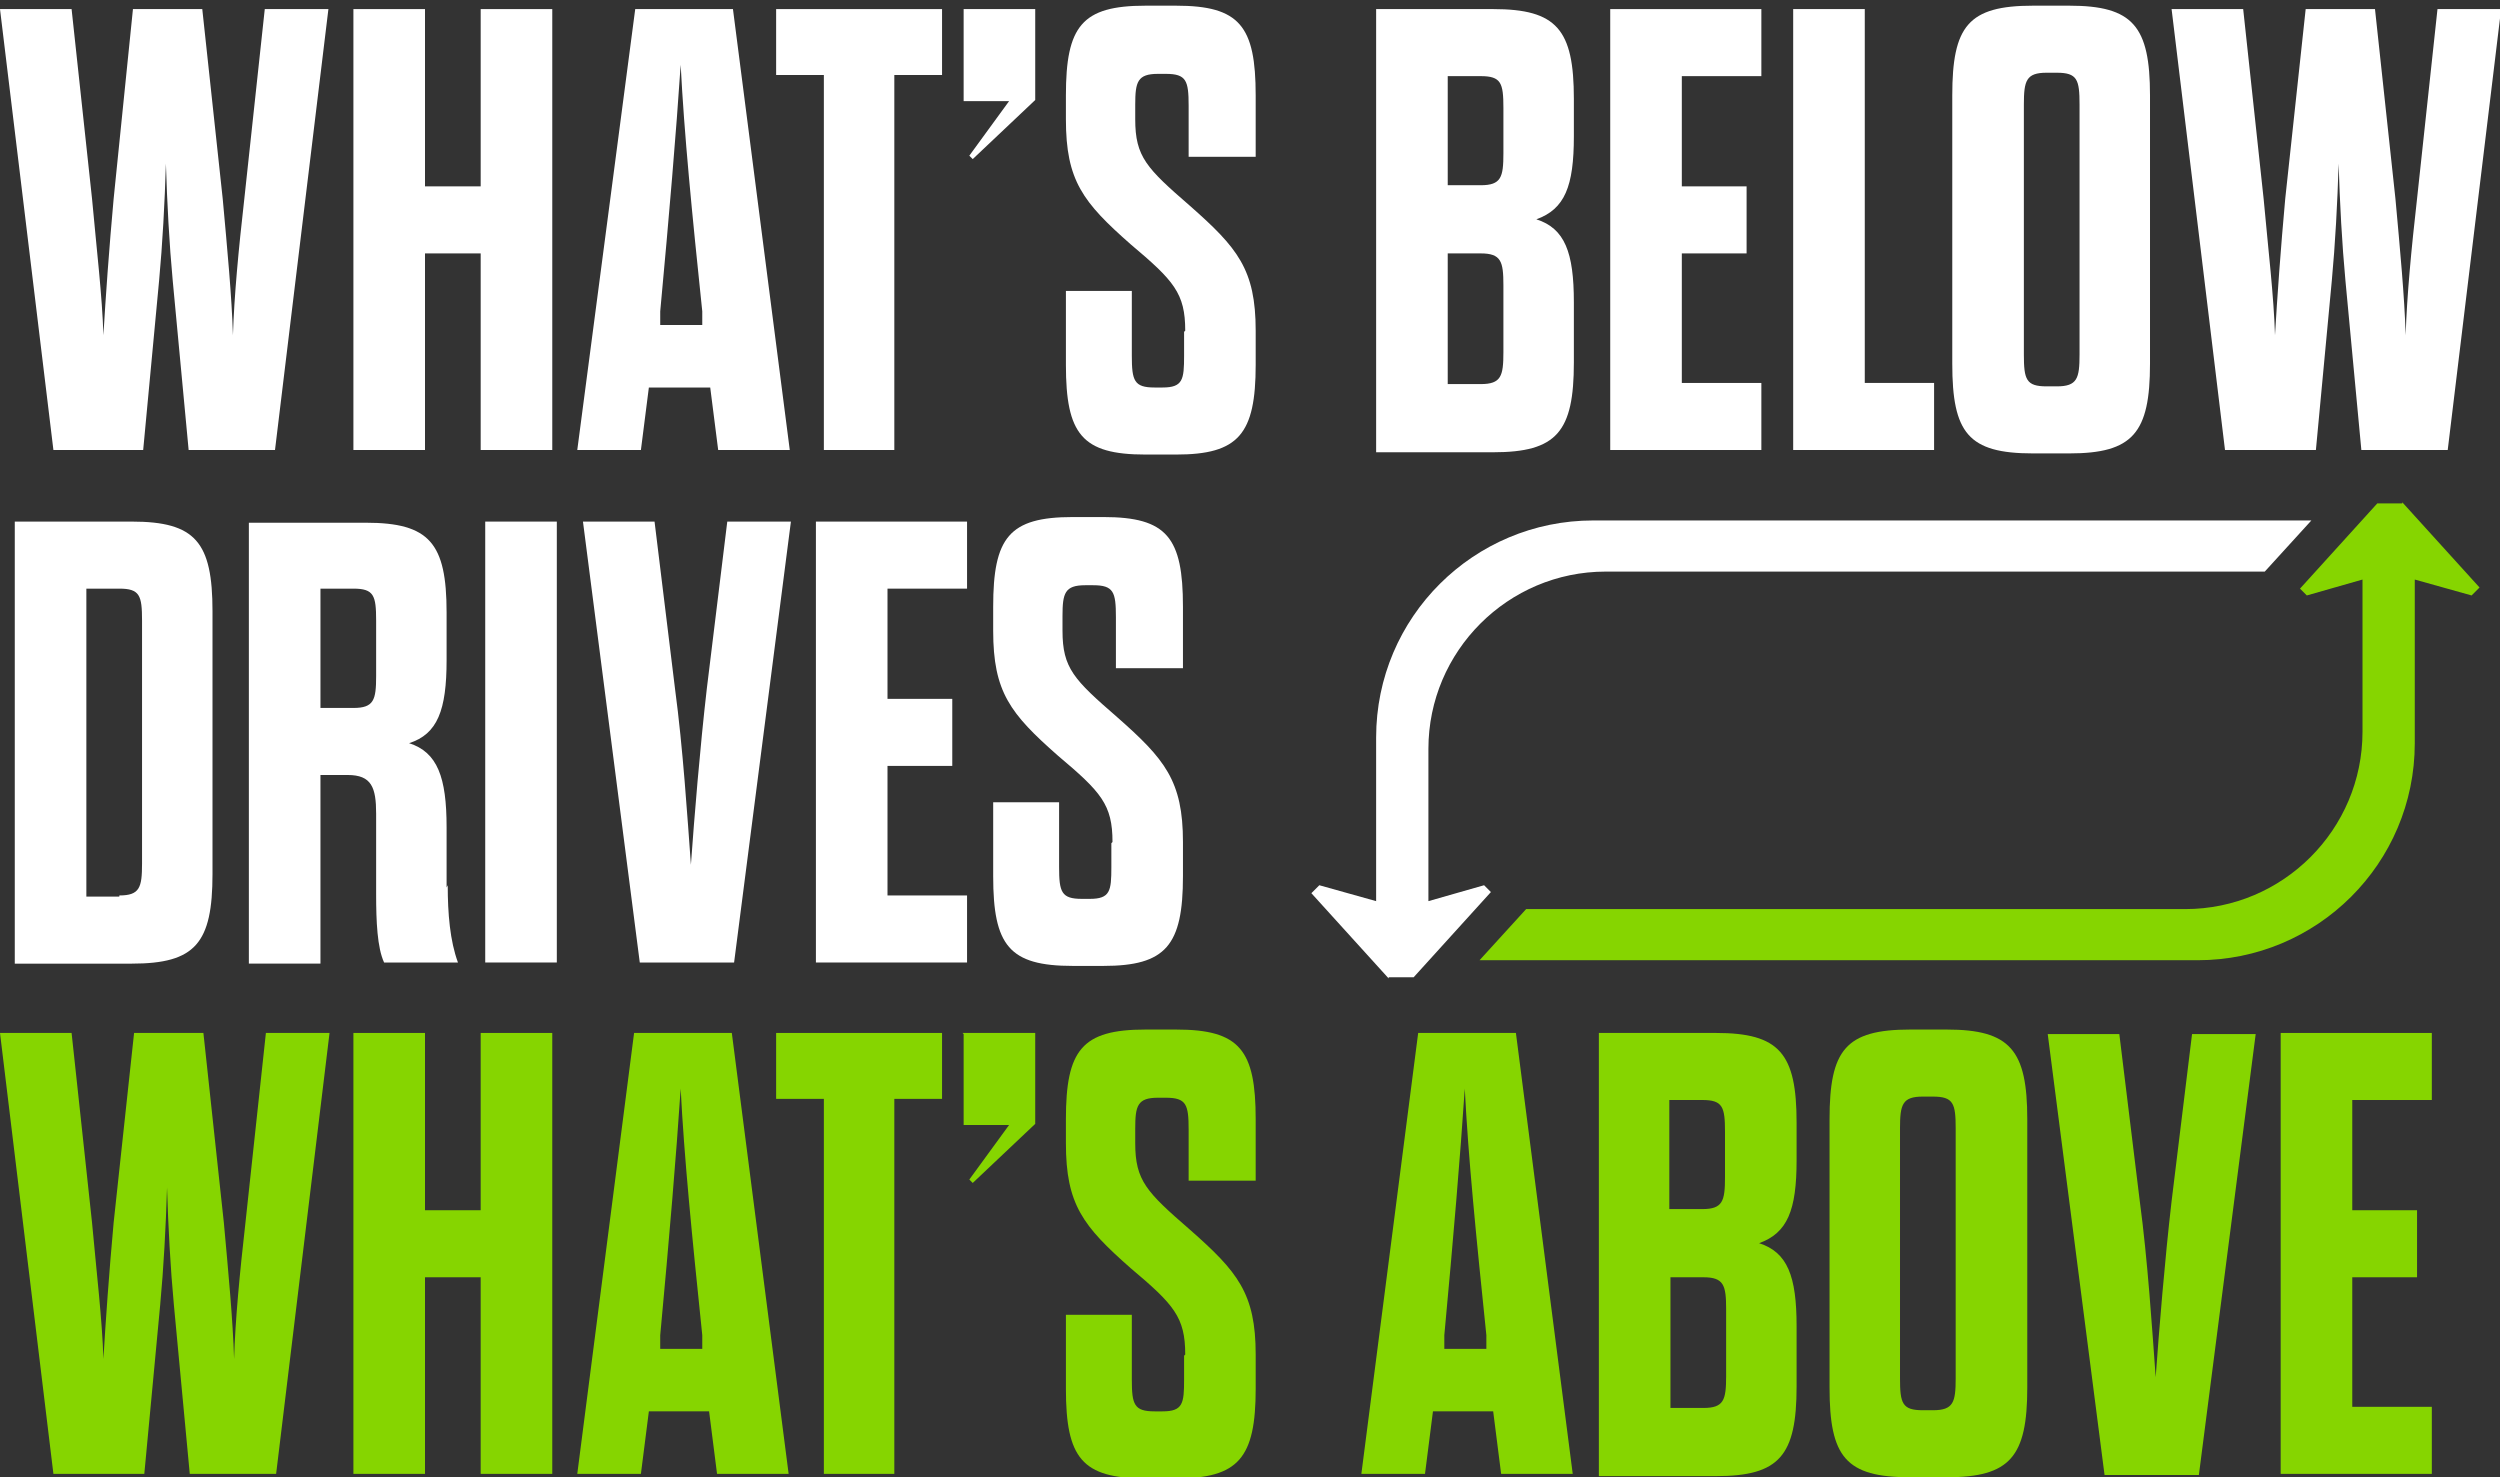
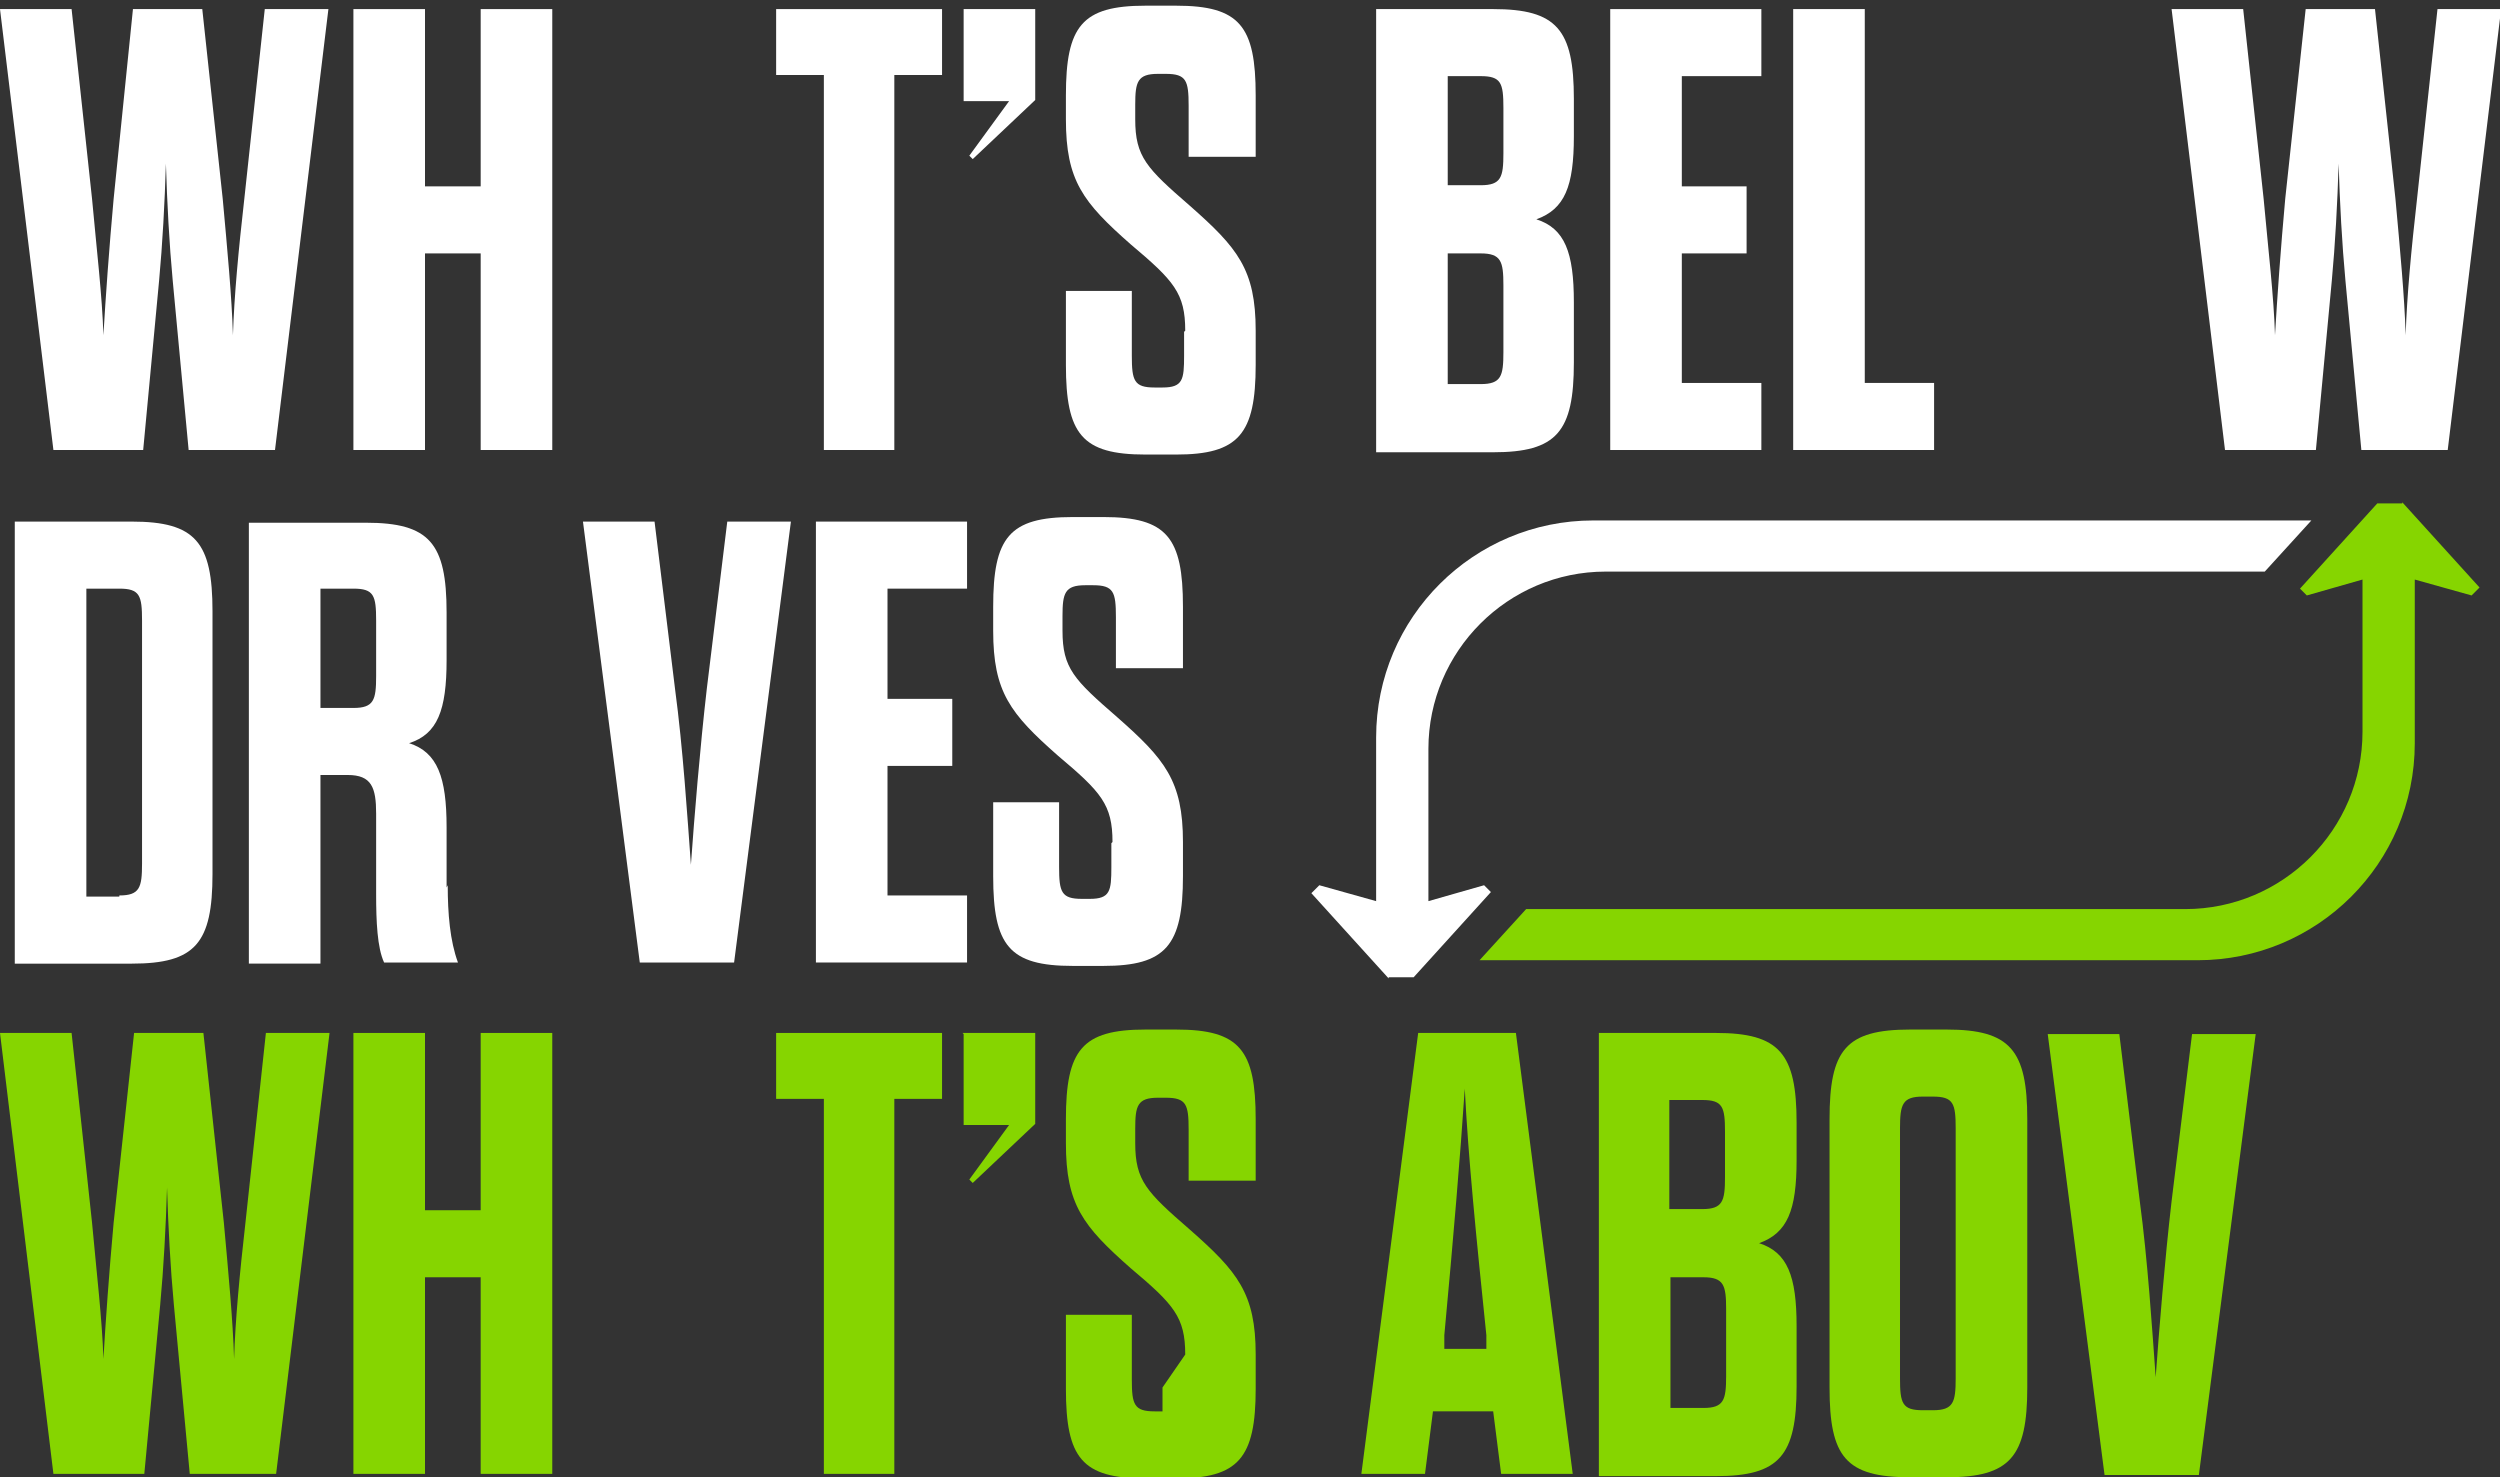
<svg xmlns="http://www.w3.org/2000/svg" id="Layer_1" version="1.1" viewBox="0 0 220 130">
  <rect x="0" y="0" width="220" height="130" fill="#333333" stroke="none" />
  <defs>
    <style>
      .st0 {
        fill: #86d500;
      }

      .st1 {
        fill: #fff;
      }
    </style>
  </defs>
  <path class="st1" d="M12.6,39.6h-7.9L0,.8h6.3l1.8,16.7c.4,4.4.9,8.6,1,12,.2-3.4.5-7.6.9-12L11.7.8h6.1l1.8,16.7c.4,4.4.8,8.6.9,12,.1-3.4.5-7.6,1-12L23.3.8h5.6l-4.7,38.8h-7.6l-1.4-14.9c-.3-3.2-.5-6.9-.6-10.3-.1,3.4-.3,7.1-.6,10.3l-1.4,14.9Z" />
  <path class="st1" d="M31.1,39.6V.8h6.3v15.6h4.9V.8h6.3v38.8h-6.3v-17.3h-4.9v17.3h-6.3Z" />
-   <path class="st1" d="M62.5,34.1h-5.4l-.7,5.5h-5.6L55.9.8h8.6l5,38.8h-6.3l-.7-5.5ZM57.9,28.6h3.9v-1.2c-.9-8.6-1.6-15.7-1.9-21.7-.4,6-1,13.1-1.8,21.7v1.2Z" />
  <path class="st1" d="M72.5,39.6V6.6h-4.2V.8h14.6v5.8h-4.2v33h-6.3Z" />
  <path class="st1" d="M84.7.8h6.4v8l-5.5,5.2-.3-.3,3.5-4.8h-4V.8Z" />
  <path class="st1" d="M104.3,29.1c0-3.3-1-4.4-4.8-7.6-4.2-3.7-5.7-5.6-5.7-11v-2.1c0-6.1,1.4-7.9,7-7.9h2.7c5.6,0,7,1.8,7,7.9v5.4h-5.9v-4.5c0-2.2-.2-2.8-2-2.8h-.7c-1.8,0-2,.7-2,2.7v1.3c0,3.3,1,4.3,4.8,7.6,4.2,3.7,5.8,5.6,5.8,11v3c0,6.1-1.5,7.9-7,7.9h-2.7c-5.6,0-7-1.8-7-7.9v-6.5h5.8v5.7c0,2.2.2,2.8,2,2.8h.7c1.8,0,1.9-.7,1.9-2.8v-2.1Z" />
  <path class="st1" d="M121.1.8h10.3c5.6,0,7.1,1.8,7.1,7.9v3.3c0,4.4-.8,6.4-3.3,7.3,2.5.8,3.3,2.9,3.3,7.3v5.3c0,6.1-1.5,7.9-7.1,7.9h-10.3V.8ZM132.3,9.5c0-2.2-.2-2.8-2-2.8h-2.9v9.6h2.9c1.8,0,2-.7,2-2.8v-3.9ZM127.4,22.2v11.6h2.9c1.8,0,2-.7,2-2.8v-5.9c0-2.1-.2-2.8-2-2.8h-2.9Z" />
  <path class="st1" d="M148,16.4h5.7v5.9h-5.7v11.4h7v5.9h-13.3V.8h13.3v5.9h-7v9.8Z" />
  <path class="st1" d="M157.8.8h6.3v32.9h6.1v5.9h-12.4V.8Z" />
-   <path class="st1" d="M171.8,8.4c0-6.1,1.4-7.9,7.1-7.9h3.2c5.6,0,7.1,1.8,7.1,7.9v23.6c0,6.1-1.5,7.9-7.1,7.9h-3.2c-5.7,0-7.1-1.8-7.1-7.9V8.4ZM183,9.2c0-2.2-.2-2.8-2-2.8h-.9c-1.8,0-2,.7-2,2.8v22c0,2.2.2,2.8,2,2.8h.9c1.8,0,2-.7,2-2.8V9.2Z" />
  <path class="st1" d="M203.7,39.6h-7.9L191.1.8h6.3l1.8,16.7c.4,4.4.9,8.6,1,12,.2-3.4.5-7.6.9-12l1.8-16.7h6.1l1.8,16.7c.4,4.4.8,8.6.9,12,.1-3.4.5-7.6,1-12l1.8-16.7h5.6l-4.7,38.8h-7.6l-1.4-14.9c-.3-3.2-.5-6.9-.6-10.3-.1,3.4-.3,7.1-.6,10.3l-1.4,14.9Z" />
  <path class="st1" d="M1.3,45.9h10.3c5.6,0,7.1,1.8,7.1,7.9v23.1c0,6.1-1.5,7.9-7.1,7.9H1.3v-38.8ZM10.5,78.8c1.8,0,2-.7,2-2.8v-21.4c0-2.2-.2-2.8-2-2.8h-2.9v27.1h2.9Z" />
  <path class="st1" d="M39.4,77.9c0,2.5.2,4.9.9,6.8h-6.5c-.6-1.3-.7-3.6-.7-6v-7.1c0-2.3-.4-3.4-2.5-3.4h-2.4v16.6h-6.3v-38.8h10.3c5.6,0,7.1,1.8,7.1,7.9v4.2c0,4.4-.8,6.5-3.3,7.3,2.5.8,3.3,3,3.3,7.4v5.3ZM33.1,54.6c0-2.2-.2-2.8-2-2.8h-2.9v10.5h2.9c1.8,0,2-.7,2-2.8v-4.8Z" />
-   <path class="st1" d="M42.7,45.9h6.3v38.8h-6.3v-38.8Z" />
  <path class="st1" d="M59.4,60.6c.7,5.2,1.1,11.4,1.4,15.5.3-4.2.8-10.3,1.4-15.5l1.8-14.7h5.6l-5,38.8h-8.3l-5-38.8h6.3l1.8,14.7Z" />
  <path class="st1" d="M78.1,61.5h5.7v5.9h-5.7v11.4h7v5.9h-13.3v-38.8h13.3v5.9h-7v9.8Z" />
  <path class="st1" d="M97.9,74.1c0-3.3-1-4.4-4.8-7.6-4.2-3.7-5.7-5.6-5.7-11v-2.1c0-6.1,1.4-7.9,7-7.9h2.7c5.6,0,7,1.8,7,7.9v5.4h-5.9v-4.5c0-2.2-.2-2.8-2-2.8h-.7c-1.8,0-2,.7-2,2.7v1.3c0,3.3,1,4.3,4.8,7.6,4.2,3.7,5.8,5.6,5.8,11v3c0,6.1-1.5,7.9-7,7.9h-2.7c-5.6,0-7-1.8-7-7.9v-6.5h5.8v5.7c0,2.2.2,2.8,2,2.8h.7c1.8,0,1.9-.7,1.9-2.8v-2.1Z" />
  <path class="st1" d="M122.2,86h2.2l6.8-7.5-.6-.6-4.9,1.4v-13.4c0-8.6,7-15.6,15.6-15.6h58l4.1-4.5h-63.2c-10.5,0-19.1,8.5-19.1,19.1v14.4l-5-1.4-.7.7,6.8,7.5Z" />
  <path class="st0" d="M211.4,44.3h-2.2l-6.8,7.5.6.6,4.9-1.4v13.4c0,8.6-7,15.6-15.6,15.6h-58l-4.1,4.5h63.2c10.5,0,19.1-8.5,19.1-19.1v-14.4l5,1.4.7-.7-6.8-7.5Z" />
  <path class="st0" d="M12.6,129.7h-7.9L0,90.9h6.3l1.8,16.7c.4,4.4.9,8.6,1,12,.2-3.4.5-7.6.9-12l1.8-16.7h6.1l1.8,16.7c.4,4.4.8,8.6.9,12,.1-3.4.5-7.6,1-12l1.8-16.7h5.6l-4.7,38.8h-7.6l-1.4-14.9c-.3-3.2-.5-6.9-.6-10.3-.1,3.4-.3,7.1-.6,10.3l-1.4,14.9Z" />
  <path class="st0" d="M31.1,129.7v-38.8h6.3v15.6h4.9v-15.6h6.3v38.8h-6.3v-17.3h-4.9v17.3h-6.3Z" />
-   <path class="st0" d="M62.5,124.2h-5.4l-.7,5.5h-5.6l5-38.8h8.6l5,38.8h-6.3l-.7-5.5ZM57.9,118.7h3.9v-1.2c-.9-8.7-1.6-15.7-1.9-21.7-.4,6-1,13.1-1.8,21.7v1.2Z" />
  <path class="st0" d="M72.5,129.7v-33h-4.2v-5.8h14.6v5.8h-4.2v33h-6.3Z" />
  <path class="st0" d="M84.7,90.9h6.4v8l-5.5,5.2-.3-.3,3.5-4.8h-4v-8Z" />
-   <path class="st0" d="M104.3,119.2c0-3.3-1-4.4-4.8-7.6-4.2-3.7-5.7-5.6-5.7-11v-2.1c0-6.1,1.4-7.9,7-7.9h2.7c5.6,0,7,1.8,7,7.9v5.4h-5.9v-4.5c0-2.2-.2-2.8-2-2.8h-.7c-1.8,0-2,.7-2,2.7v1.3c0,3.3,1,4.3,4.8,7.6,4.2,3.7,5.8,5.6,5.8,11v3c0,6.1-1.5,7.9-7,7.9h-2.7c-5.6,0-7-1.8-7-7.9v-6.5h5.8v5.7c0,2.2.2,2.8,2,2.8h.7c1.8,0,1.9-.7,1.9-2.8v-2.1Z" />
+   <path class="st0" d="M104.3,119.2c0-3.3-1-4.4-4.8-7.6-4.2-3.7-5.7-5.6-5.7-11v-2.1c0-6.1,1.4-7.9,7-7.9h2.7c5.6,0,7,1.8,7,7.9v5.4h-5.9v-4.5c0-2.2-.2-2.8-2-2.8h-.7c-1.8,0-2,.7-2,2.7v1.3c0,3.3,1,4.3,4.8,7.6,4.2,3.7,5.8,5.6,5.8,11v3c0,6.1-1.5,7.9-7,7.9h-2.7c-5.6,0-7-1.8-7-7.9v-6.5h5.8v5.7c0,2.2.2,2.8,2,2.8h.7v-2.1Z" />
  <path class="st0" d="M131.5,124.2h-5.4l-.7,5.5h-5.6l5-38.8h8.6l5,38.8h-6.3l-.7-5.5ZM126.9,118.7h3.9v-1.2c-.9-8.7-1.6-15.7-1.9-21.7-.4,6-1,13.1-1.8,21.7v1.2Z" />
  <path class="st0" d="M140.7,90.9h10.3c5.6,0,7.1,1.8,7.1,7.9v3.3c0,4.4-.8,6.4-3.3,7.3,2.5.8,3.3,2.9,3.3,7.3v5.3c0,6.1-1.5,7.9-7.1,7.9h-10.3v-38.8ZM151.8,99.6c0-2.2-.2-2.8-2-2.8h-2.9v9.6h2.9c1.8,0,2-.7,2-2.8v-3.9ZM147,112.3v11.6h2.9c1.8,0,2-.7,2-2.8v-5.9c0-2.1-.2-2.8-2-2.8h-2.9Z" />
  <path class="st0" d="M161,98.5c0-6.1,1.4-7.9,7.1-7.9h3.2c5.6,0,7.1,1.8,7.1,7.9v23.6c0,6.1-1.5,7.9-7.1,7.9h-3.2c-5.7,0-7.1-1.8-7.1-7.9v-23.6ZM172.1,99.3c0-2.2-.2-2.8-2-2.8h-.9c-1.8,0-2,.7-2,2.8v22c0,2.2.2,2.8,2,2.8h.9c1.8,0,2-.7,2-2.8v-22Z" />
  <path class="st0" d="M188.3,105.7c.7,5.2,1.1,11.4,1.4,15.5.3-4.2.8-10.3,1.4-15.5l1.8-14.7h5.6l-5,38.8h-8.3l-5-38.8h6.3l1.8,14.7Z" />
-   <path class="st0" d="M207,106.5h5.7v5.9h-5.7v11.4h7v5.9h-13.3v-38.8h13.3v5.9h-7v9.8Z" />
</svg>